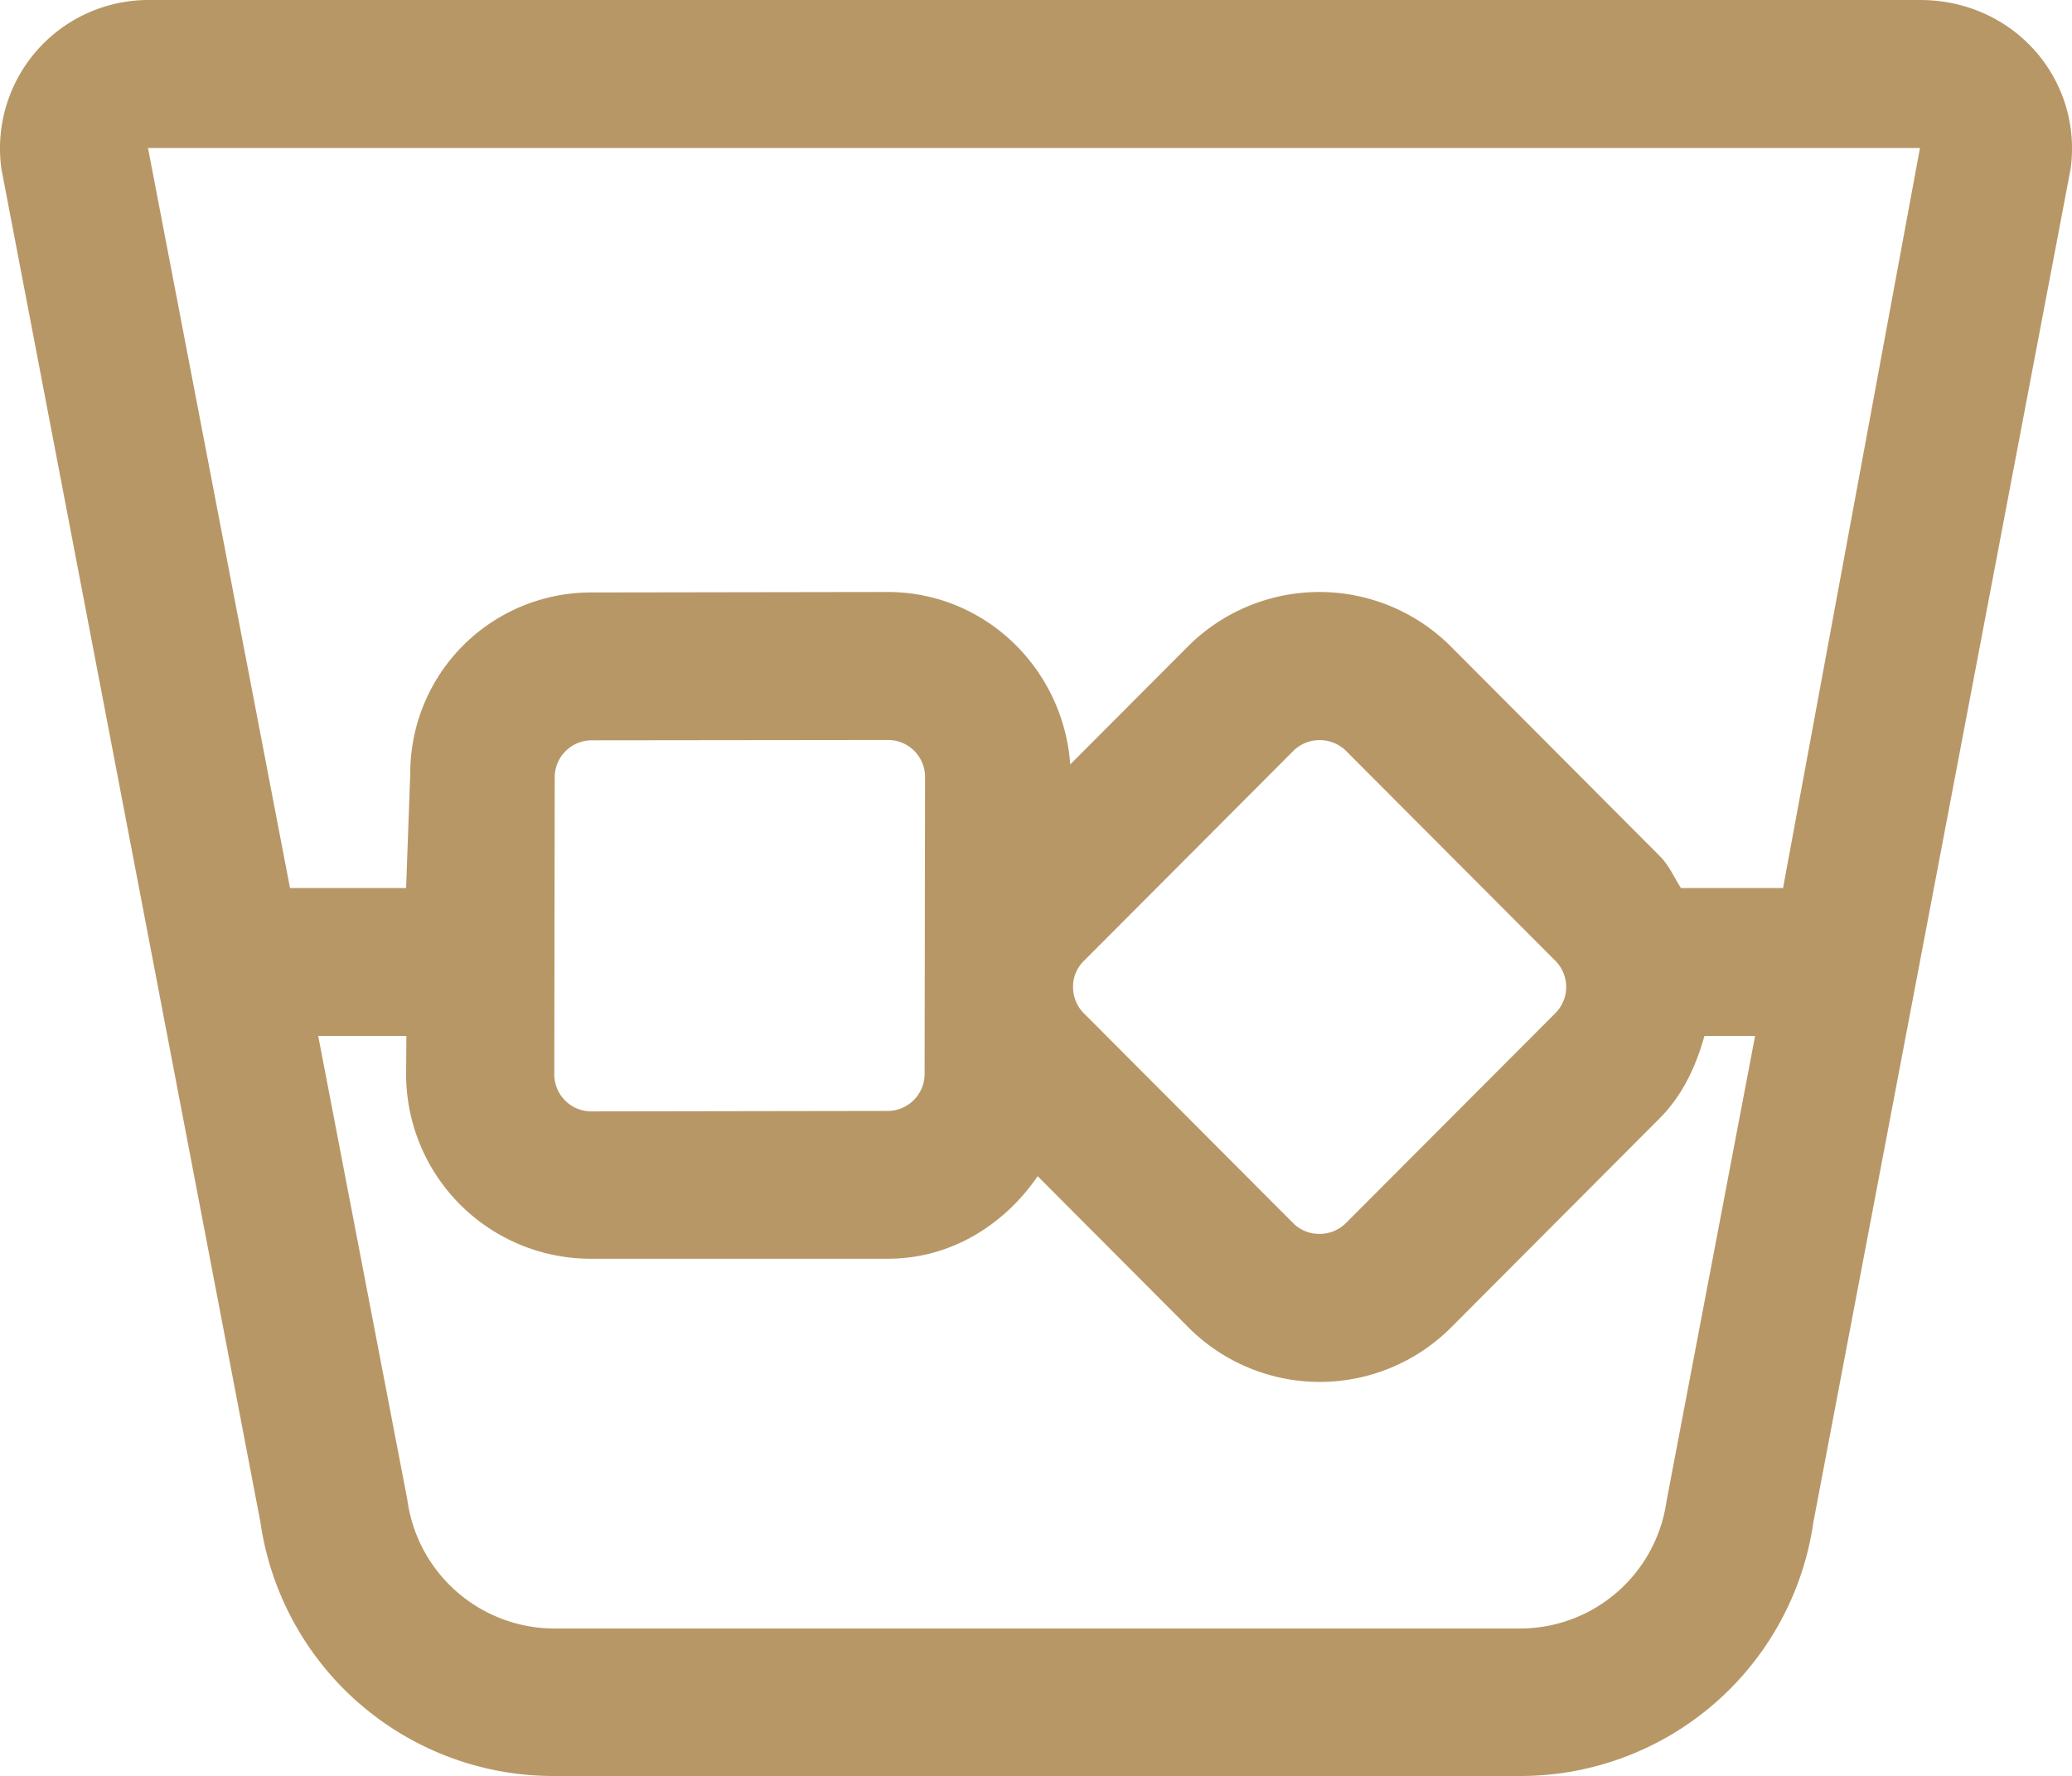
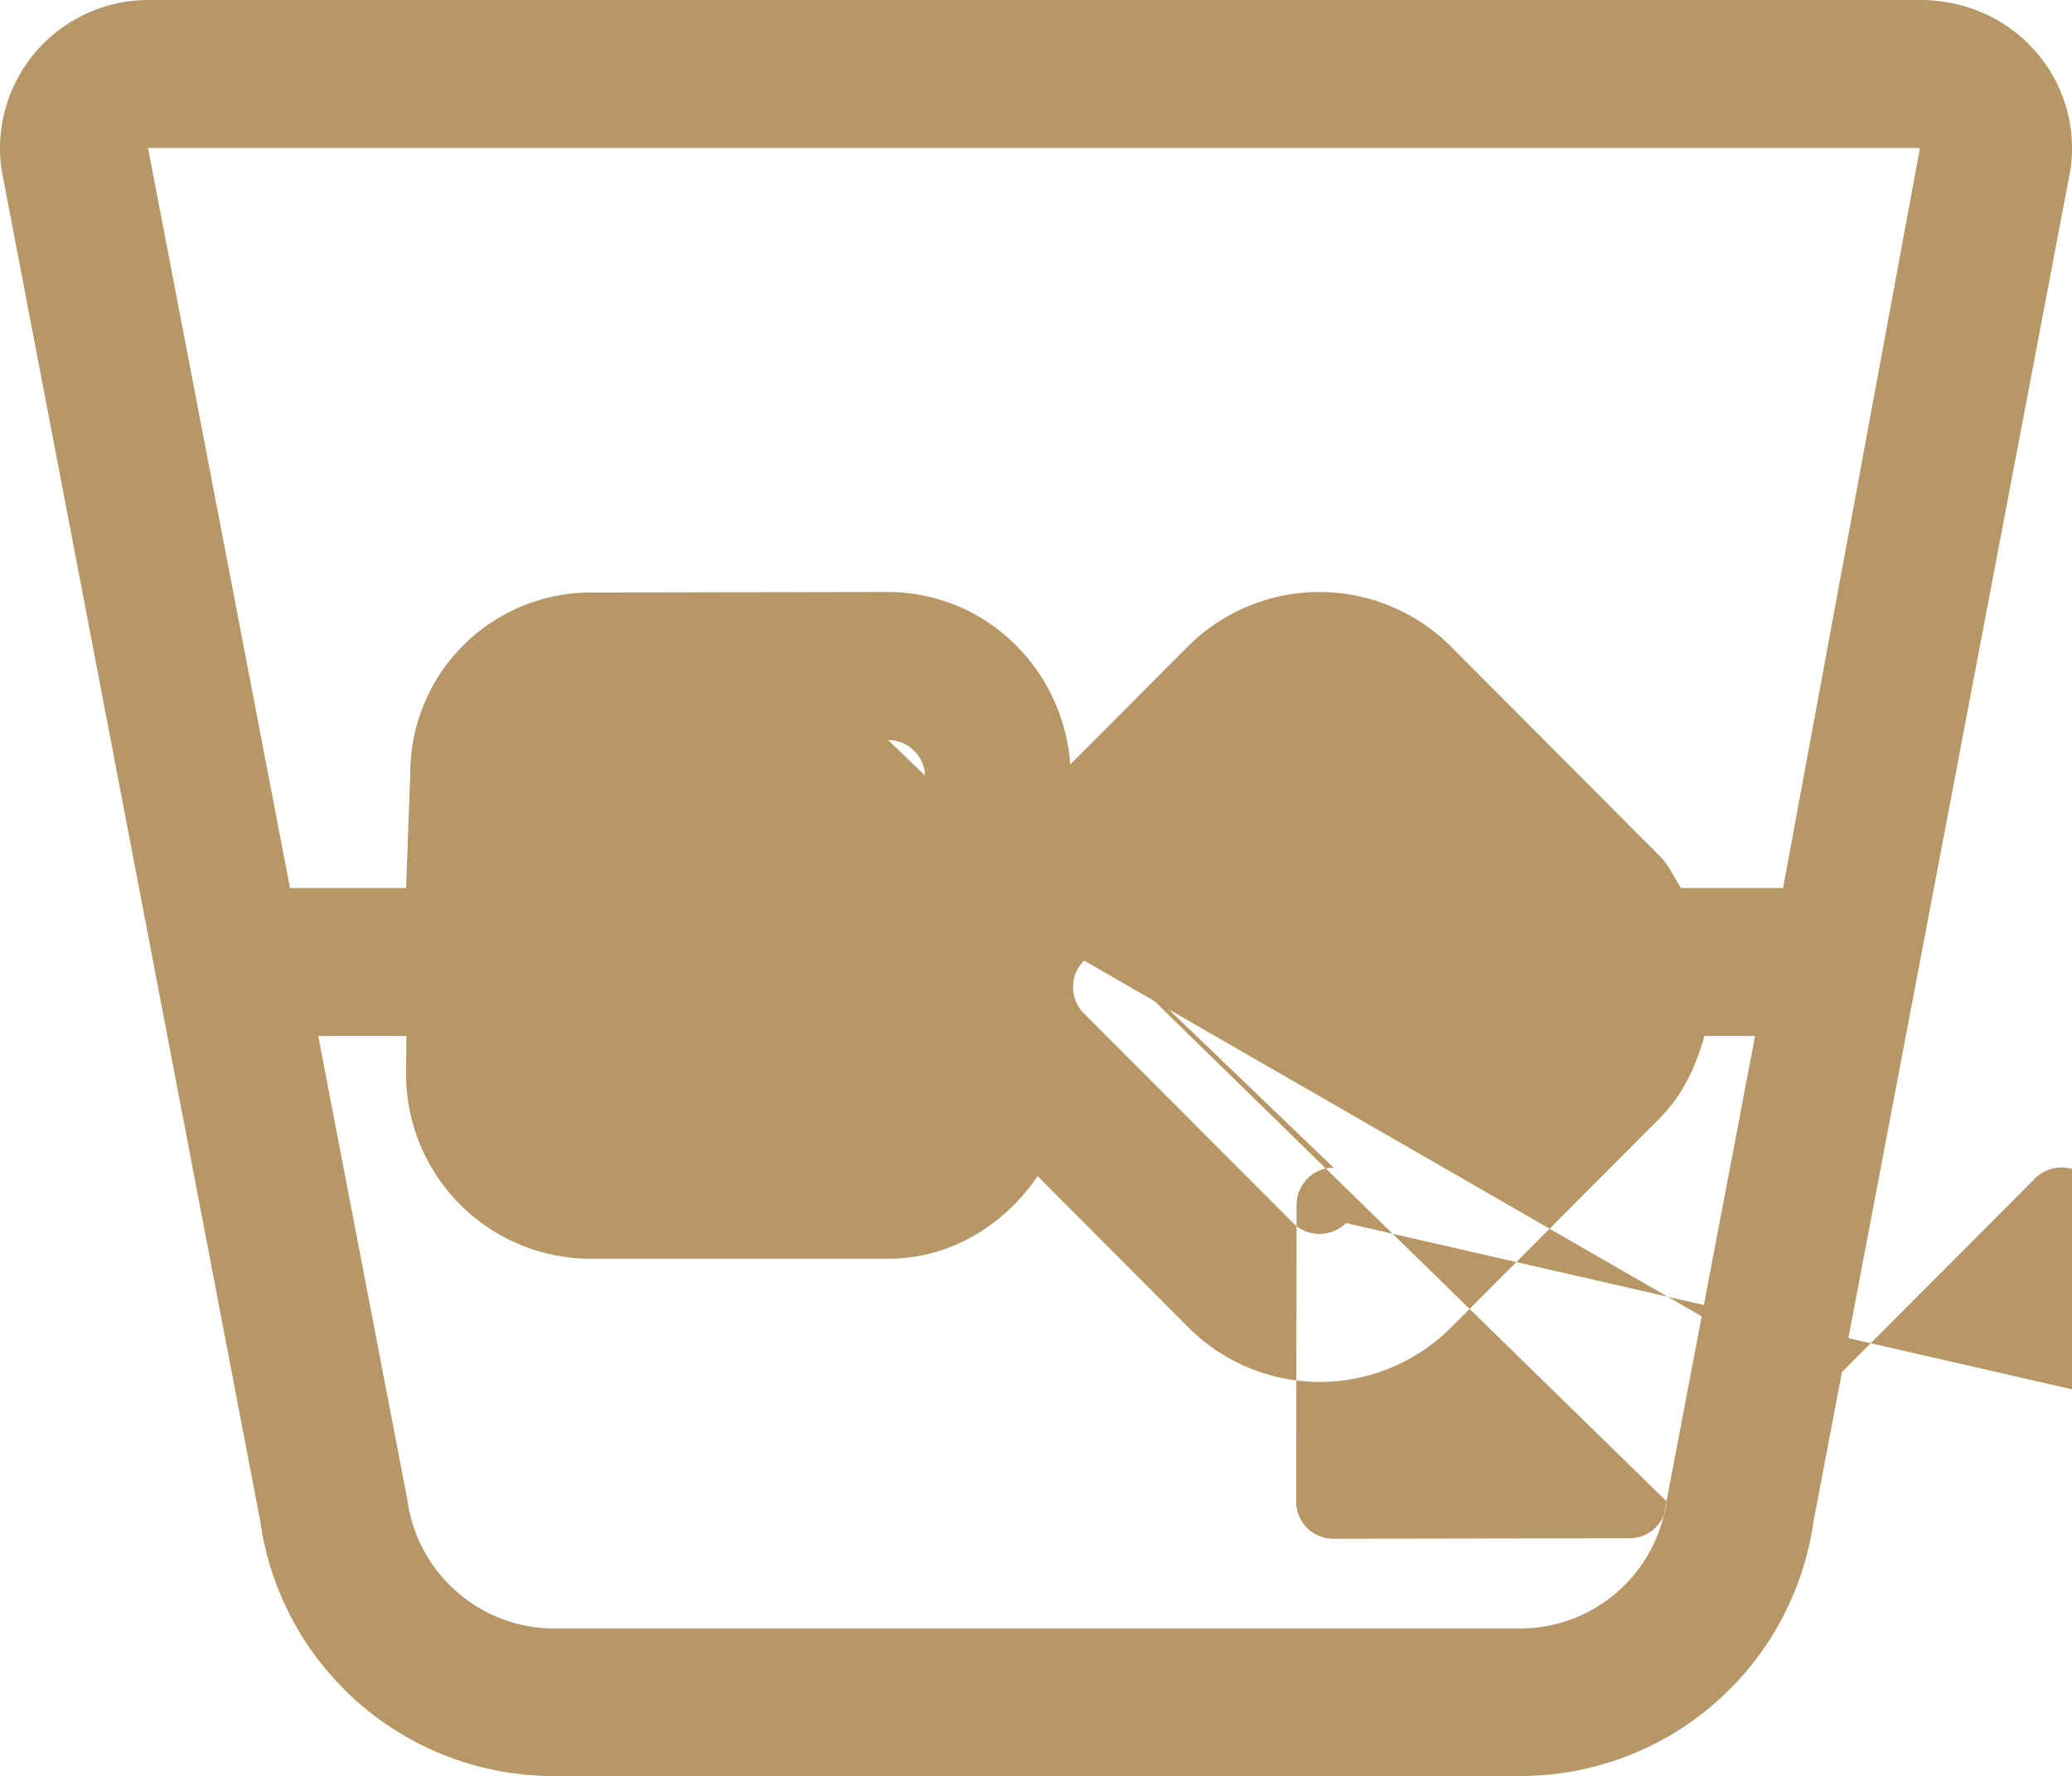
<svg xmlns="http://www.w3.org/2000/svg" id="Layer_1" data-name="Layer 1" viewBox="0 0 447.97 384">
  <defs>
    <style>.cls-1{fill:#b89767;}</style>
  </defs>
-   <path class="cls-1" d="M447.1,64H64A32.1,32.1,0,0,0,32.3,100.5l56,292.6A64,64,0,0,0,151.8,448H360.7a64,64,0,0,0,63.36-54.89l55.61-292.6C482.3,81.25,467.5,64,447.1,64ZM392.3,388.6a32,32,0,0,1-31.62,27.51H151.8a32.14,32.14,0,0,1-31.74-27.88L100.8,288l19.06,0-.06,8.16a39.93,39.93,0,0,0,40.15,40l64,0c13.68,0,25.18-7.34,32.4-17.85L289,351.07a40.12,40.12,0,0,0,56.68,0l45.25-45.38c5-5.09,7.77-11.29,9.57-17.69h10.95ZM231.9,296.2a8,8,0,0,1-8,8l-64.06.1a8,8,0,0,1-8-8.1l.09-64.13a8,8,0,0,1,8-8L224,224a8,8,0,0,1,8,8Zm34.5-24.5,45.22-45.34a8.12,8.12,0,0,1,11.4,0l45.28,45.41a8,8,0,0,1-.1,11.36L323,328.44a8.07,8.07,0,0,1-5.72,2.35,7.91,7.91,0,0,1-5.68-2.32L266.3,283.06a8,8,0,0,1-2.3-5.66A7.74,7.74,0,0,1,266.4,271.7ZM417.5,256H395.42c-1.5-2.33-2.54-4.87-4.58-6.91L345.6,203.7a40.2,40.2,0,0,0-56.7,0l-25.51,25.58C261.9,208.6,245,192,223.9,192l-64.1.1a39.08,39.08,0,0,0-39.1,39.1l-.9,24.8H94.7L64,96h383.1Z" transform="translate(-32 -64)" />
+   <path class="cls-1" d="M447.1,64H64A32.1,32.1,0,0,0,32.3,100.5l56,292.6A64,64,0,0,0,151.8,448H360.7a64,64,0,0,0,63.36-54.89l55.61-292.6C482.3,81.25,467.5,64,447.1,64ZM392.3,388.6a32,32,0,0,1-31.62,27.51H151.8a32.14,32.14,0,0,1-31.74-27.88L100.8,288l19.06,0-.06,8.16a39.93,39.93,0,0,0,40.15,40l64,0c13.68,0,25.18-7.34,32.4-17.85L289,351.07a40.12,40.12,0,0,0,56.68,0l45.25-45.38c5-5.09,7.77-11.29,9.57-17.69h10.95Za8,8,0,0,1-8,8l-64.06.1a8,8,0,0,1-8-8.1l.09-64.13a8,8,0,0,1,8-8L224,224a8,8,0,0,1,8,8Zm34.5-24.5,45.22-45.34a8.12,8.12,0,0,1,11.4,0l45.28,45.41a8,8,0,0,1-.1,11.36L323,328.44a8.07,8.07,0,0,1-5.72,2.35,7.91,7.91,0,0,1-5.68-2.32L266.3,283.06a8,8,0,0,1-2.3-5.66A7.74,7.74,0,0,1,266.4,271.7ZM417.5,256H395.42c-1.5-2.33-2.54-4.87-4.58-6.91L345.6,203.7a40.2,40.2,0,0,0-56.7,0l-25.51,25.58C261.9,208.6,245,192,223.9,192l-64.1.1a39.08,39.08,0,0,0-39.1,39.1l-.9,24.8H94.7L64,96h383.1Z" transform="translate(-32 -64)" />
</svg>